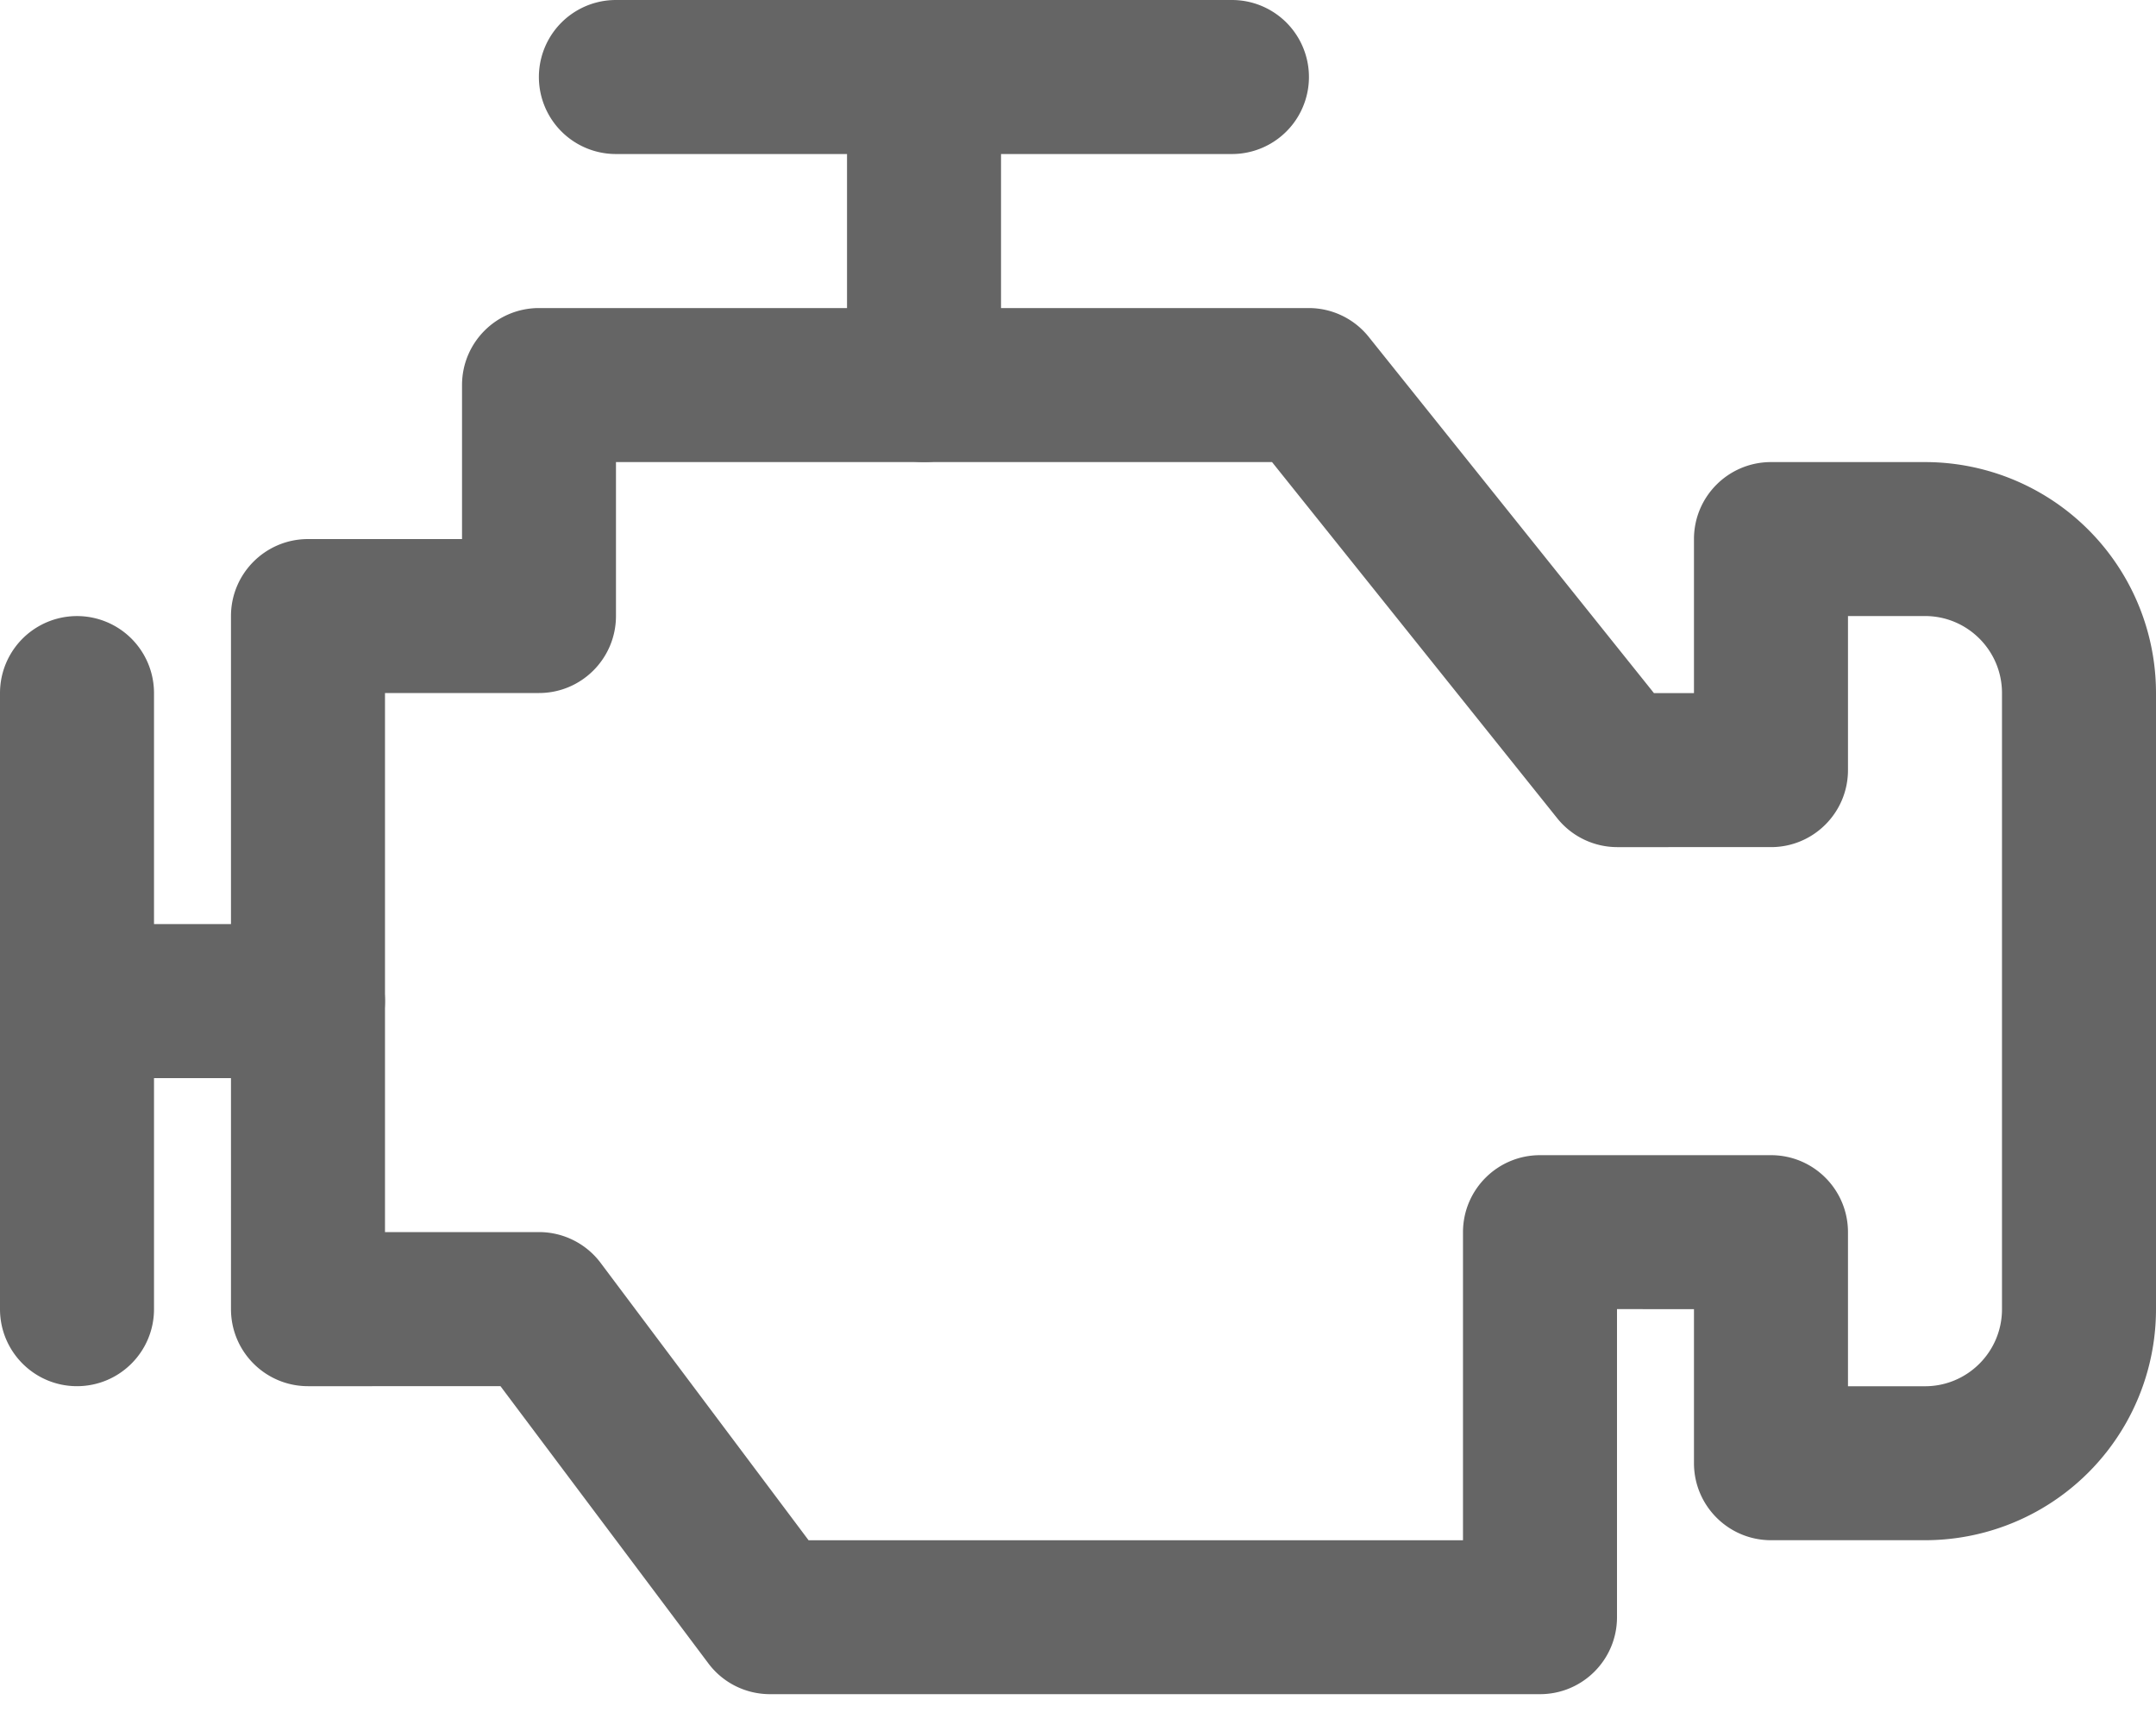
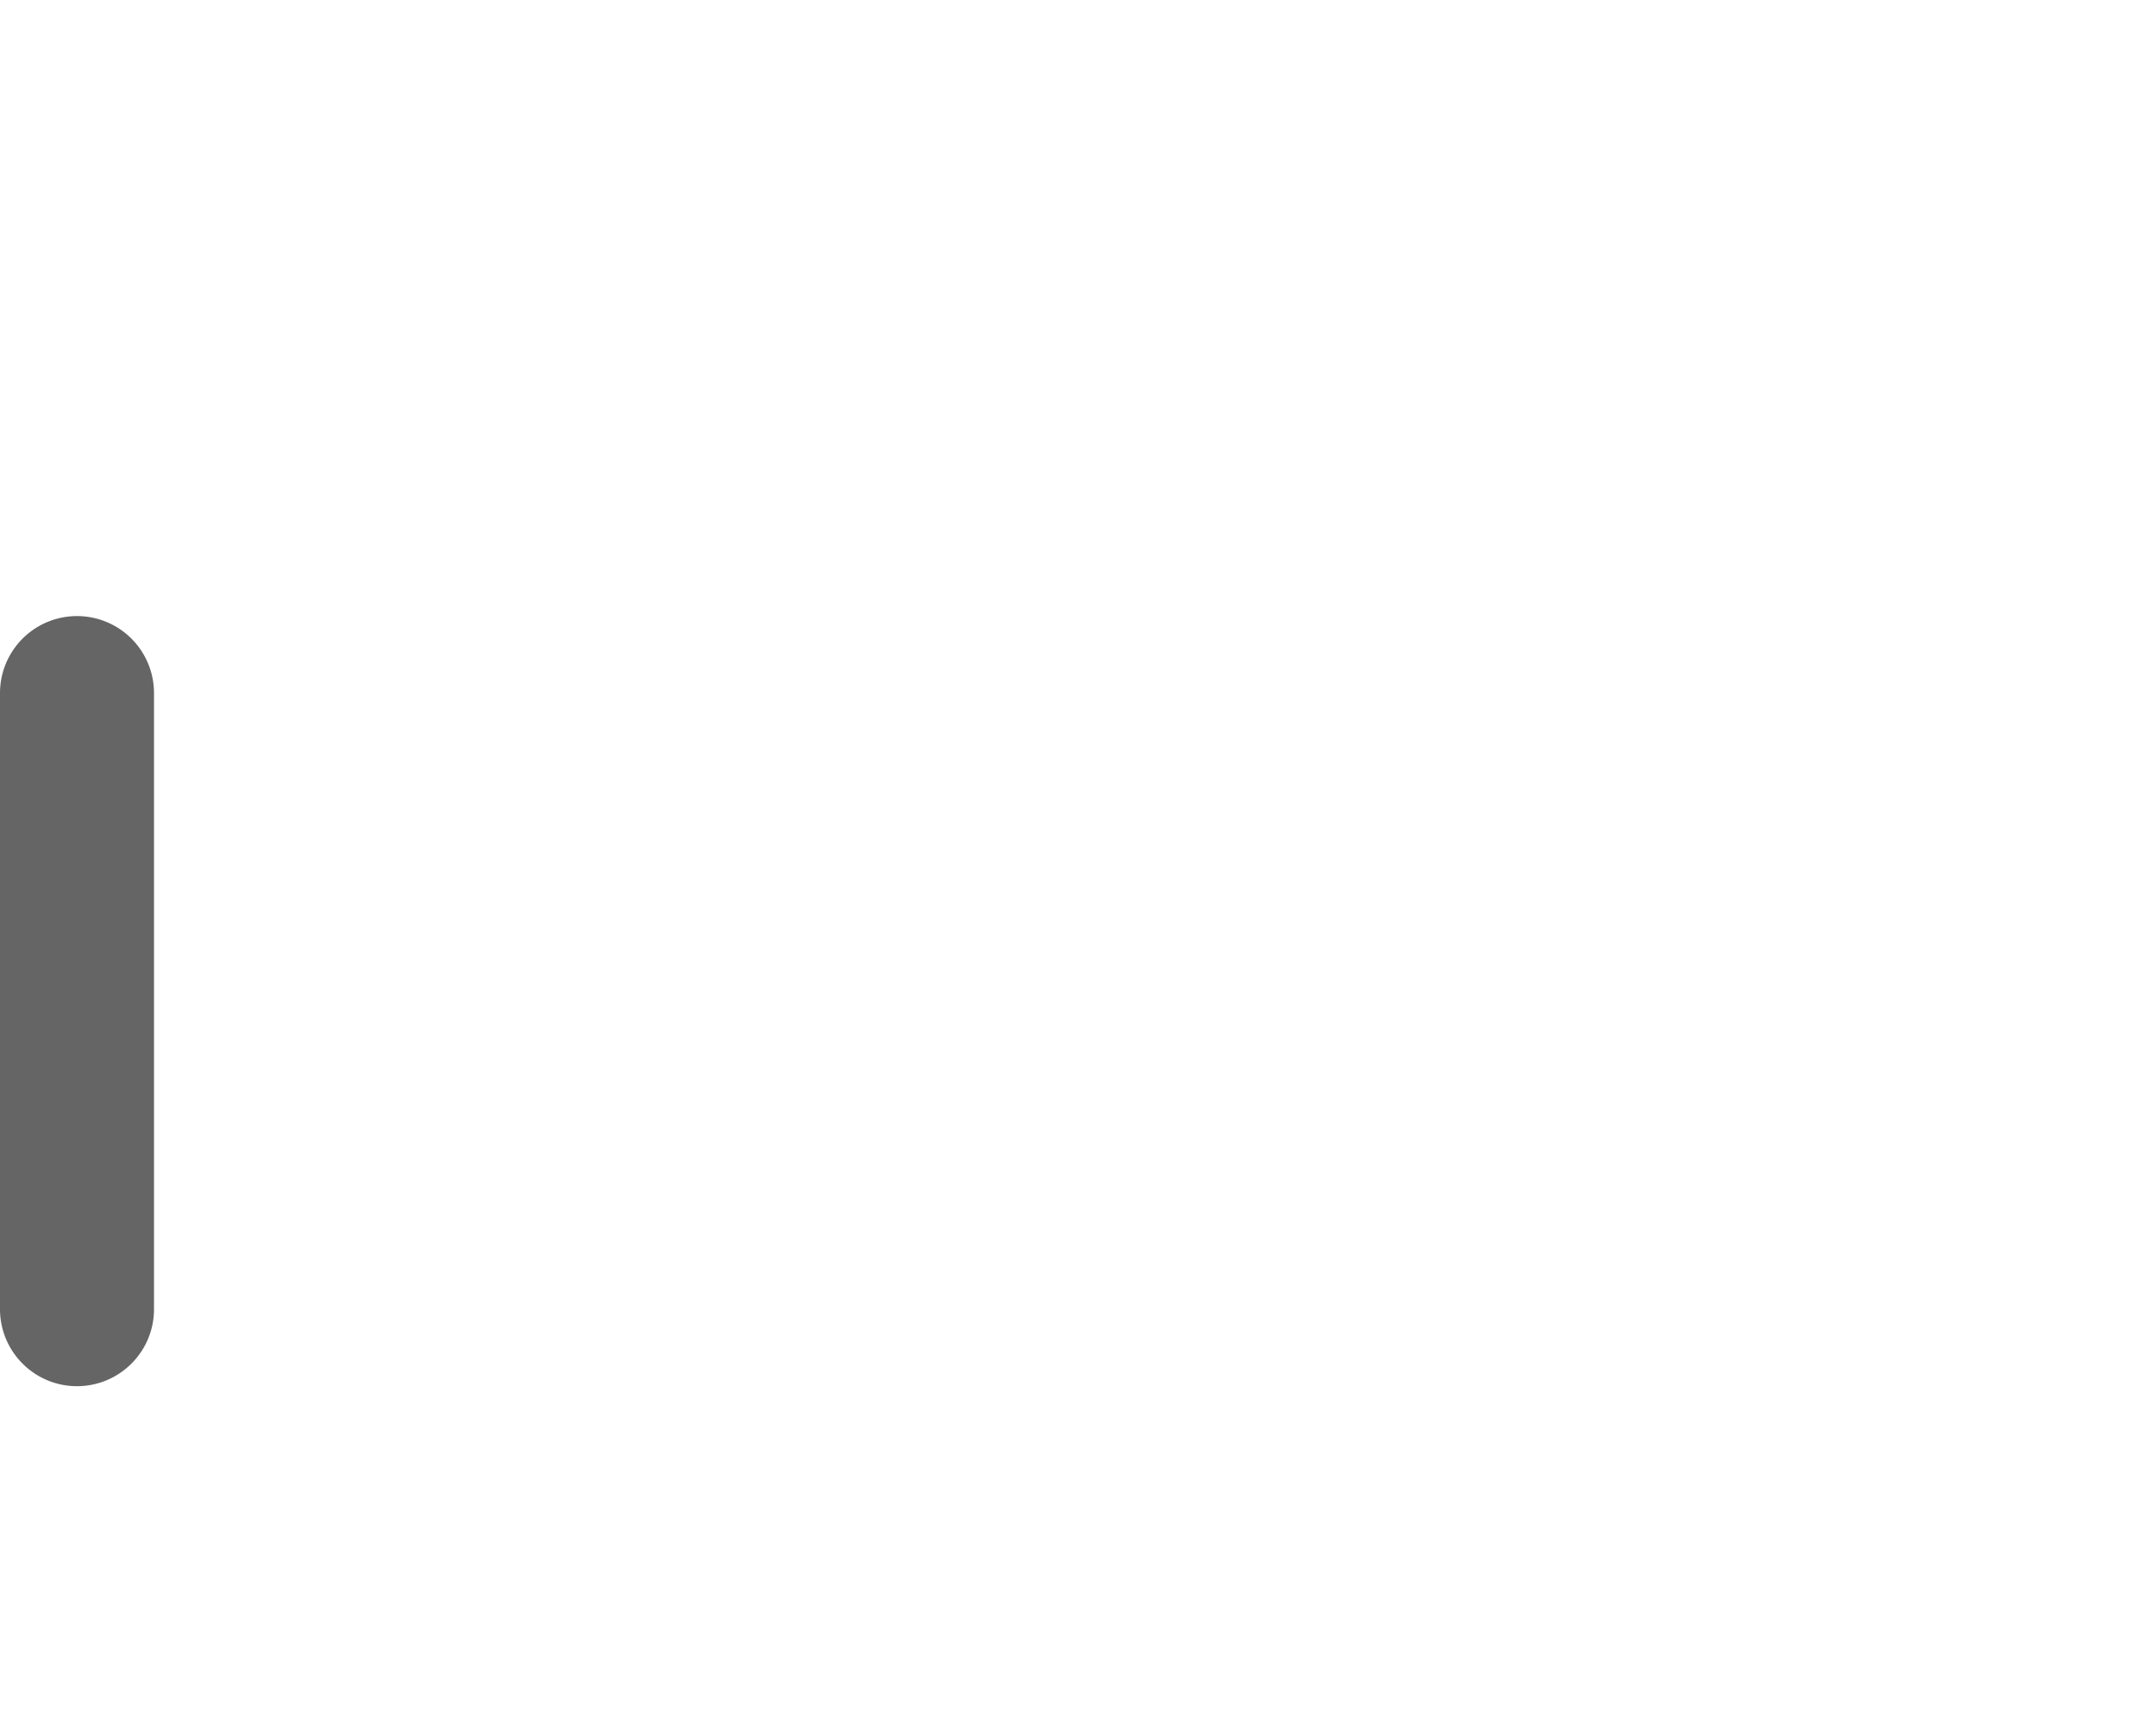
<svg xmlns="http://www.w3.org/2000/svg" width="30" height="24" viewBox="0 0 30 24">
  <g fill="#000" fill-rule="nonzero" opacity=".602">
    <path d="M1.071 19.286C.48 19.286 0 18.806 0 18.214V9.643a1.071 1.071 0 0 1 2.143 0v8.571c0 .592-.48 1.072-1.072 1.072z" />
-     <path d="M4.286 15H1.07a1.071 1.071 0 0 1 0-2.143h3.215a1.071 1.071 0 1 1 0 2.143z" />
-     <path d="M21.429 23.571H10.714c-.337 0-.655-.158-.857-.428l-2.893-3.857H4.286c-.592 0-1.072-.48-1.072-1.072V8.571c0-.591.48-1.071 1.072-1.071h2.143V5.357c0-.592.48-1.071 1.071-1.071h10.714c.326.001.634.151.836.407l3.964 4.95h.557V7.5c0-.592.48-1.071 1.072-1.071h2.143A3.214 3.214 0 0 1 30 9.643v8.571a3.214 3.214 0 0 1-3.214 3.215h-2.143c-.592 0-1.072-.48-1.072-1.072v-2.143H22.5V22.5c0 .592-.48 1.071-1.071 1.071zM11.25 21.43h9.107v-4.286c0-.592.48-1.072 1.072-1.072h3.214c.592 0 1.071.48 1.071 1.072v2.143h1.072c.591 0 1.071-.48 1.071-1.072V9.643c0-.592-.48-1.072-1.071-1.072h-1.072v2.143c0 .592-.48 1.072-1.071 1.072H22.5a1.071 1.071 0 0 1-.836-.407L17.7 6.429H8.571V8.57c0 .592-.48 1.072-1.071 1.072H5.357v7.5H7.5c.337 0 .655.159.857.428l2.893 3.858zM17.143 2.143H8.57a1.071 1.071 0 1 1 0-2.143h8.572a1.071 1.071 0 1 1 0 2.143z" />
-     <path d="M12.857 6.429c-.592 0-1.071-.48-1.071-1.072V1.071a1.071 1.071 0 0 1 2.143 0v4.286c0 .592-.48 1.072-1.072 1.072z" />
  </g>
</svg>